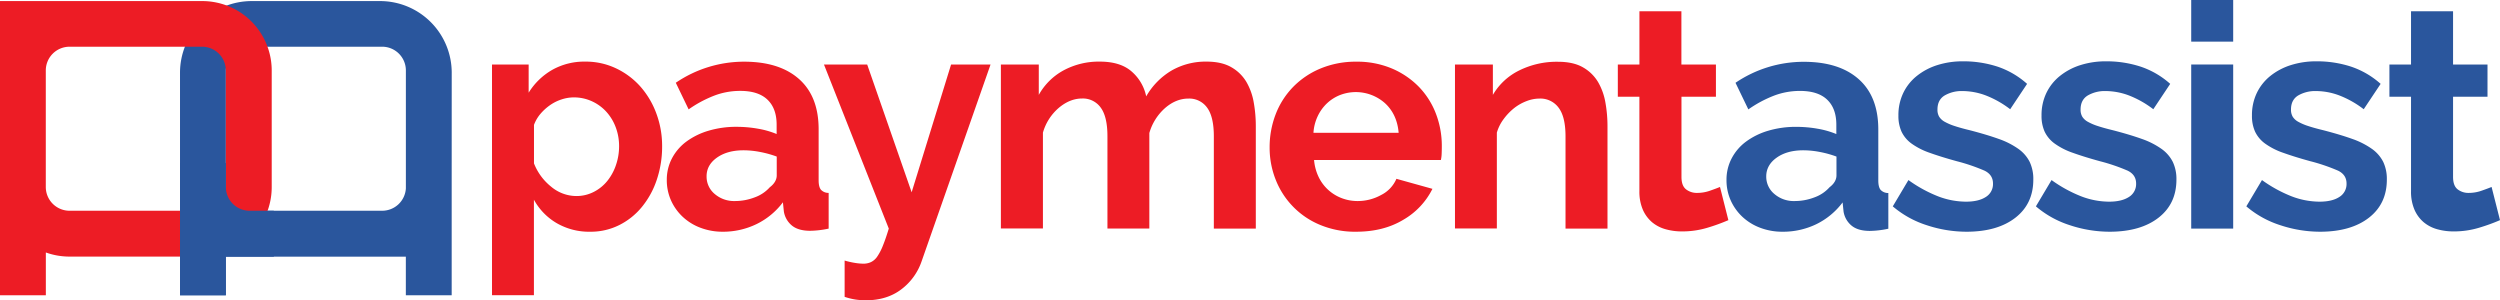
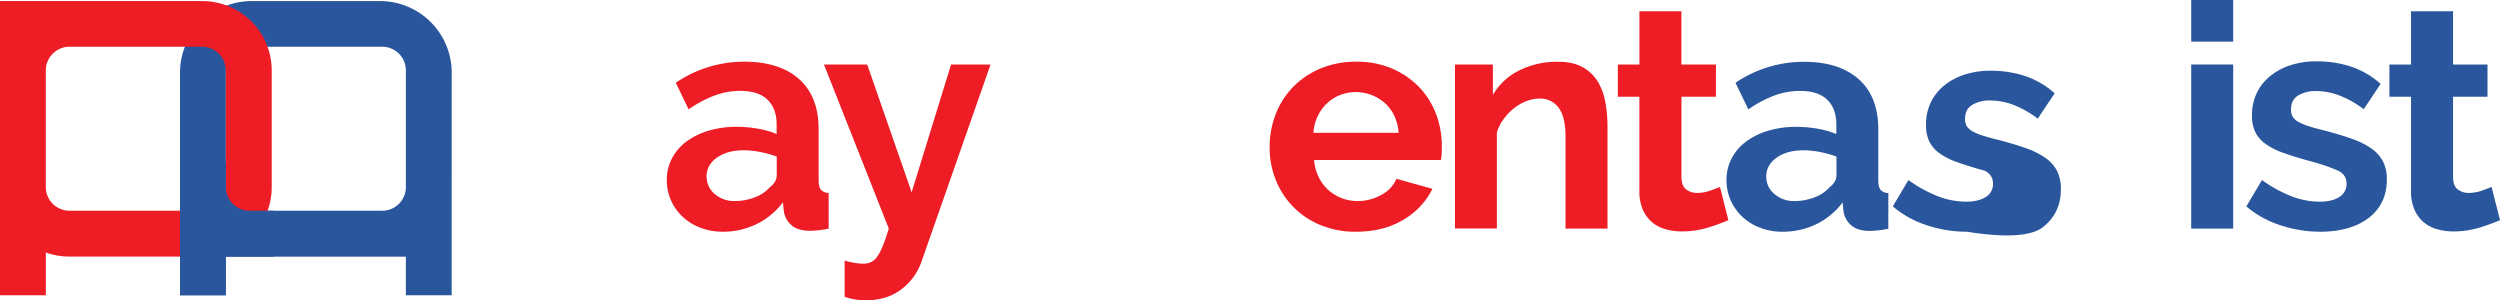
<svg xmlns="http://www.w3.org/2000/svg" id="Layer_1" data-name="Layer 1" viewBox="0 0 1438 172.75">
  <defs>
    <style>.cls-1{fill:#ed1c25;}.cls-2{fill:#2a569d;}</style>
  </defs>
-   <path class="cls-1" d="M385.56,785.07a37.18,37.18,0,0,1-19.45-5,35.12,35.12,0,0,1-13-13.42v54.94H329V688.88h21.08V705.1A38.37,38.37,0,0,1,363.59,692a37.55,37.55,0,0,1,19.09-4.78,40.43,40.43,0,0,1,17.65,3.87,43.79,43.79,0,0,1,14,10.45,48.77,48.77,0,0,1,9.19,15.49,53.44,53.44,0,0,1,3.33,18.83,59.5,59.5,0,0,1-3.06,19.27,49.06,49.06,0,0,1-8.56,15.67,39.7,39.7,0,0,1-13.06,10.45A36.52,36.52,0,0,1,385.56,785.07Zm-8.1-20.53a21.68,21.68,0,0,0,10-2.34,24,24,0,0,0,7.84-6.31,29.57,29.57,0,0,0,5-9.18,33,33,0,0,0,1.8-10.81,30.53,30.53,0,0,0-2-11.08,27.53,27.53,0,0,0-5.49-8.92,25.61,25.61,0,0,0-8.29-5.94A24.81,24.81,0,0,0,376,707.8a22.65,22.65,0,0,0-7,1.17,24.8,24.8,0,0,0-6.67,3.33,29.16,29.16,0,0,0-5.49,5,21.11,21.11,0,0,0-3.69,6.31v22.16a32.16,32.16,0,0,0,9.9,13.42A22.7,22.7,0,0,0,377.46,764.54Z" transform="translate(-46 -651.78)" />
  <path class="cls-1" d="M461.76,785.07A35.8,35.8,0,0,1,449,782.82a30.67,30.67,0,0,1-10.27-6.3,29.39,29.39,0,0,1-6.76-9.46,28.63,28.63,0,0,1-2.43-11.89,26.24,26.24,0,0,1,3-12.34,28.41,28.41,0,0,1,8.29-9.63,41,41,0,0,1,12.7-6.22,55.43,55.43,0,0,1,16.21-2.25A69.92,69.92,0,0,1,482,725.81a50.49,50.49,0,0,1,10.72,3.06v-5.4q0-9.36-5.32-14.41t-15.76-5a41.78,41.78,0,0,0-14.77,2.71,68.6,68.6,0,0,0-14.77,7.92l-7.38-15.31A69.69,69.69,0,0,1,474,687.26q20.36,0,31.62,10t11.26,28.91v29.36c0,2.52.45,4.33,1.35,5.41a5.92,5.92,0,0,0,4.41,1.8v20.53A53.79,53.79,0,0,1,512,784.53q-6.84,0-10.54-3.06a13.15,13.15,0,0,1-4.59-8.1l-.54-5.23A41.7,41.7,0,0,1,481,780.75,44,44,0,0,1,461.76,785.07Zm6.84-17.65a31.51,31.51,0,0,0,11.62-2.16,21.18,21.18,0,0,0,8.56-5.76c2.64-2,4-4.33,4-6.85V741.84a59.18,59.18,0,0,0-9.37-2.61,50.44,50.44,0,0,0-9.73-1q-9.36,0-15.31,4.23t-5.94,10.72a12.91,12.91,0,0,0,4.68,10.18A17,17,0,0,0,468.6,767.42Z" transform="translate(-46 -651.78)" />
  <path class="cls-1" d="M531.83,801.65a46.53,46.53,0,0,0,5.94,1.35,32.37,32.37,0,0,0,4.87.45,10.32,10.32,0,0,0,4.32-.9,9.25,9.25,0,0,0,3.6-3.15,31.15,31.15,0,0,0,3.24-6.22q1.63-4,3.43-9.91l-37.29-94.39H544.8l25.58,73.5,22.69-73.5h22.7L576.14,802a33.86,33.86,0,0,1-11.71,16.21q-8.28,6.3-20.53,6.3a39,39,0,0,1-5.86-.45,37.41,37.41,0,0,1-6.21-1.53Z" transform="translate(-46 -651.78)" />
-   <path class="cls-1" d="M768.34,783.27H744.2v-53q0-11.34-3.87-16.57a12.61,12.61,0,0,0-10.72-5.22q-7.2,0-13.51,5.49a30.31,30.31,0,0,0-9,14.32v54.94H683v-53q0-11.34-3.88-16.57a12.59,12.59,0,0,0-10.71-5.22q-7,0-13.42,5.4a29.34,29.34,0,0,0-9.1,14.23v55.12H621.71V688.88h21.8v17.48a35.93,35.93,0,0,1,14.32-14.14,42.7,42.7,0,0,1,20.8-5q11.89,0,18.38,5.77a25.72,25.72,0,0,1,8.28,14.23,40.81,40.81,0,0,1,14.59-14.86,39.34,39.34,0,0,1,20.18-5.14q8.64,0,14.23,3.24a23.6,23.6,0,0,1,8.65,8.47,35.52,35.52,0,0,1,4.23,11.89,78,78,0,0,1,1.17,13.51Z" transform="translate(-46 -651.78)" />
  <path class="cls-1" d="M826,785.07a52.39,52.39,0,0,1-20.53-3.87,46.35,46.35,0,0,1-25.67-26,49.73,49.73,0,0,1-3.51-18.55,52.64,52.64,0,0,1,3.42-19,46.36,46.36,0,0,1,9.91-15.67,47.38,47.38,0,0,1,15.76-10.72,52.65,52.65,0,0,1,20.8-4,51.39,51.39,0,0,1,20.63,4,47.62,47.62,0,0,1,15.49,10.63A45.45,45.45,0,0,1,872,717.34a51.66,51.66,0,0,1,3.33,18.38q0,2.34-.09,4.5a18.31,18.31,0,0,1-.45,3.6H801.85a28,28,0,0,0,2.7,9.91,24.19,24.19,0,0,0,13.33,12.07,25.42,25.42,0,0,0,9,1.62,27.81,27.81,0,0,0,13.6-3.51,18.54,18.54,0,0,0,8.74-9.28l20.72,5.77a42.16,42.16,0,0,1-16.67,17.74Q841.84,785.07,826,785.07Zm24.5-56.92q-.9-10.62-7.84-17a25.2,25.2,0,0,0-25.93-4.68,23.65,23.65,0,0,0-7.48,4.77,24.64,24.64,0,0,0-5.31,7.39,26,26,0,0,0-2.44,9.54Z" transform="translate(-46 -651.78)" />
  <path class="cls-1" d="M970.63,783.27H946.49v-53q0-11.34-4-16.57a13,13,0,0,0-11-5.22,20.66,20.66,0,0,0-7.38,1.44,27.06,27.06,0,0,0-7.12,4,33,33,0,0,0-6,6.22,24.38,24.38,0,0,0-4,7.92v55.12H882.9V688.88h21.8v17.48a35.71,35.71,0,0,1,15.13-14.05,48.58,48.58,0,0,1,22.34-5q8.82,0,14.41,3.24a23.6,23.6,0,0,1,8.65,8.47,35.52,35.52,0,0,1,4.23,11.89,78,78,0,0,1,1.17,13.51Z" transform="translate(-46 -651.78)" />
  <path class="cls-1" d="M1040.16,778.41a107.12,107.12,0,0,1-11.89,4.32,50,50,0,0,1-14.77,2.16,34.38,34.38,0,0,1-9.46-1.26,20.78,20.78,0,0,1-7.74-4,19.92,19.92,0,0,1-5.32-7.2,26.14,26.14,0,0,1-2-10.72V707.44H976.57V688.88H989V658.26h24.14v30.62H1033v18.56h-19.82v46.11c0,3.36.87,5.74,2.61,7.12a10,10,0,0,0,6.4,2.07,22.19,22.19,0,0,0,7.38-1.26c2.4-.84,4.33-1.56,5.77-2.16Z" transform="translate(-46 -651.78)" />
  <path class="cls-2" d="M1071.32,785.07a35.87,35.87,0,0,1-12.79-2.25,30.87,30.87,0,0,1-10.27-6.3,29.36,29.36,0,0,1-6.75-9.46,28.63,28.63,0,0,1-2.43-11.89,26.24,26.24,0,0,1,3-12.34,28.19,28.19,0,0,1,8.29-9.63A41,41,0,0,1,1063,727a55.38,55.38,0,0,1,16.21-2.25,70,70,0,0,1,12.34,1.08,50.22,50.22,0,0,1,10.71,3.06v-5.4q0-9.36-5.31-14.41t-15.76-5a41.78,41.78,0,0,0-14.77,2.71,68.37,68.37,0,0,0-14.77,7.92l-7.39-15.31a69.74,69.74,0,0,1,39.27-12.07q20.36,0,31.61,10t11.26,28.91v29.36c0,2.52.45,4.33,1.35,5.41a5.92,5.92,0,0,0,4.42,1.8v20.53a53.87,53.87,0,0,1-10.63,1.26q-6.86,0-10.54-3.06a13.15,13.15,0,0,1-4.59-8.1l-.54-5.23a41.78,41.78,0,0,1-15.31,12.61A44,44,0,0,1,1071.32,785.07Zm6.85-17.65a31.51,31.51,0,0,0,11.62-2.16,21.07,21.07,0,0,0,8.55-5.76c2.64-2,4-4.33,4-6.85V741.84a59.05,59.05,0,0,0-9.36-2.61,50.59,50.59,0,0,0-9.73-1q-9.36,0-15.31,4.23t-6,10.72a12.88,12.88,0,0,0,4.69,10.18A17,17,0,0,0,1078.17,767.42Z" transform="translate(-46 -651.78)" />
-   <path class="cls-2" d="M1177.42,785.07a73.09,73.09,0,0,1-23.24-3.78,56.53,56.53,0,0,1-19.45-10.81l9-15.13a77.29,77.29,0,0,0,16.85,9.28,45.13,45.13,0,0,0,16.3,3.15q7.2,0,11.35-2.7a8.7,8.7,0,0,0,4.14-7.75q0-5-4.86-7.38a106.3,106.3,0,0,0-15.86-5.41q-9.18-2.52-15.67-4.86a40.43,40.43,0,0,1-10.45-5.31,18.12,18.12,0,0,1-5.76-6.85,21.84,21.84,0,0,1-1.8-9.27,29.36,29.36,0,0,1,2.79-13,28.09,28.09,0,0,1,7.84-9.82,36.21,36.21,0,0,1,11.8-6.22,47.92,47.92,0,0,1,14.68-2.16,63.18,63.18,0,0,1,19.9,3.06,48.7,48.7,0,0,1,17,9.91l-9.72,14.59a56.71,56.71,0,0,0-14-7.92,38.24,38.24,0,0,0-13.42-2.53,19.42,19.42,0,0,0-10.27,2.53c-2.77,1.68-4.14,4.38-4.14,8.1a7.78,7.78,0,0,0,1,4.15,8.72,8.72,0,0,0,3.15,2.88,30.75,30.75,0,0,0,5.67,2.43q3.51,1.17,8.74,2.43,9.72,2.52,16.66,5a45.41,45.41,0,0,1,11.35,5.76,20.45,20.45,0,0,1,6.48,7.48,22.94,22.94,0,0,1,2.08,10.17q0,13.88-10.27,21.89T1177.42,785.07Z" transform="translate(-46 -651.78)" />
-   <path class="cls-2" d="M1259.74,785.07a73.09,73.09,0,0,1-23.24-3.78,56.53,56.53,0,0,1-19.45-10.81l9-15.13a77.29,77.29,0,0,0,16.85,9.28,45.13,45.13,0,0,0,16.3,3.15q7.2,0,11.35-2.7a8.7,8.7,0,0,0,4.14-7.75q0-5-4.86-7.38a106.3,106.3,0,0,0-15.86-5.41q-9.18-2.52-15.67-4.86a40.19,40.19,0,0,1-10.44-5.31,18.06,18.06,0,0,1-5.77-6.85,21.84,21.84,0,0,1-1.8-9.27,29.36,29.36,0,0,1,2.79-13,28.09,28.09,0,0,1,7.84-9.82,36.21,36.21,0,0,1,11.8-6.22,47.92,47.92,0,0,1,14.68-2.16,63.18,63.18,0,0,1,19.9,3.06,48.7,48.7,0,0,1,17,9.91l-9.72,14.59a56.71,56.71,0,0,0-14-7.92,38.24,38.24,0,0,0-13.42-2.53,19.42,19.42,0,0,0-10.27,2.53q-4.14,2.52-4.14,8.1a7.78,7.78,0,0,0,1,4.15,8.72,8.72,0,0,0,3.15,2.88,30.75,30.75,0,0,0,5.67,2.43c2.35.78,5.25,1.59,8.74,2.43q9.72,2.52,16.66,5a45.41,45.41,0,0,1,11.35,5.76,20.45,20.45,0,0,1,6.48,7.48,22.94,22.94,0,0,1,2.08,10.17q0,13.88-10.27,21.89T1259.74,785.07Z" transform="translate(-46 -651.78)" />
+   <path class="cls-2" d="M1177.42,785.07a73.09,73.09,0,0,1-23.24-3.78,56.53,56.53,0,0,1-19.45-10.81l9-15.13a77.29,77.29,0,0,0,16.85,9.28,45.13,45.13,0,0,0,16.3,3.15q7.2,0,11.35-2.7a8.7,8.7,0,0,0,4.14-7.75q0-5-4.86-7.38q-9.18-2.52-15.67-4.86a40.43,40.43,0,0,1-10.45-5.31,18.12,18.12,0,0,1-5.76-6.85,21.84,21.84,0,0,1-1.8-9.27,29.36,29.36,0,0,1,2.79-13,28.09,28.09,0,0,1,7.84-9.82,36.21,36.21,0,0,1,11.8-6.22,47.92,47.92,0,0,1,14.68-2.16,63.18,63.18,0,0,1,19.9,3.06,48.7,48.7,0,0,1,17,9.91l-9.72,14.59a56.71,56.71,0,0,0-14-7.92,38.24,38.24,0,0,0-13.42-2.53,19.42,19.42,0,0,0-10.27,2.53c-2.77,1.68-4.14,4.38-4.14,8.1a7.78,7.78,0,0,0,1,4.15,8.72,8.72,0,0,0,3.15,2.88,30.75,30.75,0,0,0,5.67,2.43q3.51,1.17,8.74,2.43,9.72,2.52,16.66,5a45.41,45.41,0,0,1,11.35,5.76,20.45,20.45,0,0,1,6.48,7.48,22.94,22.94,0,0,1,2.08,10.17q0,13.88-10.27,21.89T1177.42,785.07Z" transform="translate(-46 -651.78)" />
  <path class="cls-2" d="M1306.39,675.73v-24h24.14v24Zm0,107.54V688.88h24.14v94.39Z" transform="translate(-46 -651.78)" />
  <path class="cls-2" d="M1380.78,785.07a73,73,0,0,1-23.23-3.78,56.58,56.58,0,0,1-19.46-10.81l9-15.13a77.24,77.24,0,0,0,16.84,9.28,45.21,45.21,0,0,0,16.3,3.15q7.21,0,11.35-2.7a8.71,8.71,0,0,0,4.15-7.75q0-5-4.87-7.38a106.08,106.08,0,0,0-15.85-5.41q-9.18-2.52-15.67-4.86a40.11,40.11,0,0,1-10.45-5.31,18.12,18.12,0,0,1-5.76-6.85,21.68,21.68,0,0,1-1.8-9.27,29.22,29.22,0,0,1,2.79-13,28.18,28.18,0,0,1,7.83-9.82,36.32,36.32,0,0,1,11.8-6.22,48,48,0,0,1,14.68-2.16,63.2,63.2,0,0,1,19.91,3.06,48.78,48.78,0,0,1,17,9.91l-9.73,14.59a56.35,56.35,0,0,0-14-7.92,38.2,38.2,0,0,0-13.42-2.53,19.47,19.47,0,0,0-10.27,2.53q-4.14,2.52-4.14,8.1a7.87,7.87,0,0,0,1,4.15,8.72,8.72,0,0,0,3.15,2.88,31.18,31.18,0,0,0,5.68,2.43q3.51,1.17,8.74,2.43,9.72,2.52,16.66,5a45.58,45.58,0,0,1,11.35,5.76,20.45,20.45,0,0,1,6.48,7.48,22.94,22.94,0,0,1,2.07,10.17q0,13.88-10.27,21.89T1380.78,785.07Z" transform="translate(-46 -651.78)" />
  <path class="cls-2" d="M1484,778.41a107.88,107.88,0,0,1-11.89,4.32,50,50,0,0,1-14.77,2.16,34.33,34.33,0,0,1-9.46-1.26,20.78,20.78,0,0,1-7.74-4,19.69,19.69,0,0,1-5.32-7.2,26.14,26.14,0,0,1-2-10.72V707.44h-12.43V688.88h12.43V658.26H1457v30.62h19.81v18.56H1457v46.11c0,3.36.87,5.74,2.61,7.12a10,10,0,0,0,6.4,2.07,22.19,22.19,0,0,0,7.38-1.26q3.6-1.26,5.77-2.16Z" transform="translate(-46 -651.78)" />
  <path class="cls-2" d="M305.83,693.63A41.23,41.23,0,0,0,264.6,652.4H190.77a41.23,41.23,0,0,0-41.23,41.23v57.21h0v70.79h26.37V799.41H279.44v22.22h26.37v-62.1c0-.45,0-.9,0-1.35ZM175.92,692.3a13.65,13.65,0,0,1,13.65-13.65H265.8a13.65,13.65,0,0,1,13.66,13.65v58.54h0v9.29A13.66,13.66,0,0,1,265.8,773H189.57a13.65,13.65,0,0,1-13.65-13.65Z" transform="translate(-46 -651.78)" />
  <path class="cls-1" d="M162.35,652.4H46V821.63H72.37V797a39.91,39.91,0,0,0,13.57,2.37h76.41a39.94,39.94,0,0,0,39.94-39.94V692.34A39.94,39.94,0,0,0,162.35,652.4Zm13.57,107A13.66,13.66,0,0,1,162.26,773H86a13.66,13.66,0,0,1-13.66-13.65V692.3A13.66,13.66,0,0,1,86,678.65h76.23a13.66,13.66,0,0,1,13.66,13.65Z" transform="translate(-46 -651.78)" />
  <path class="cls-2" d="M203.49,773H189.57a13.65,13.65,0,0,1-13.65-13.65v-13.8H149.54v5.29h0v70.79h26.37V799.41h27.6Z" transform="translate(-46 -651.78)" />
</svg>